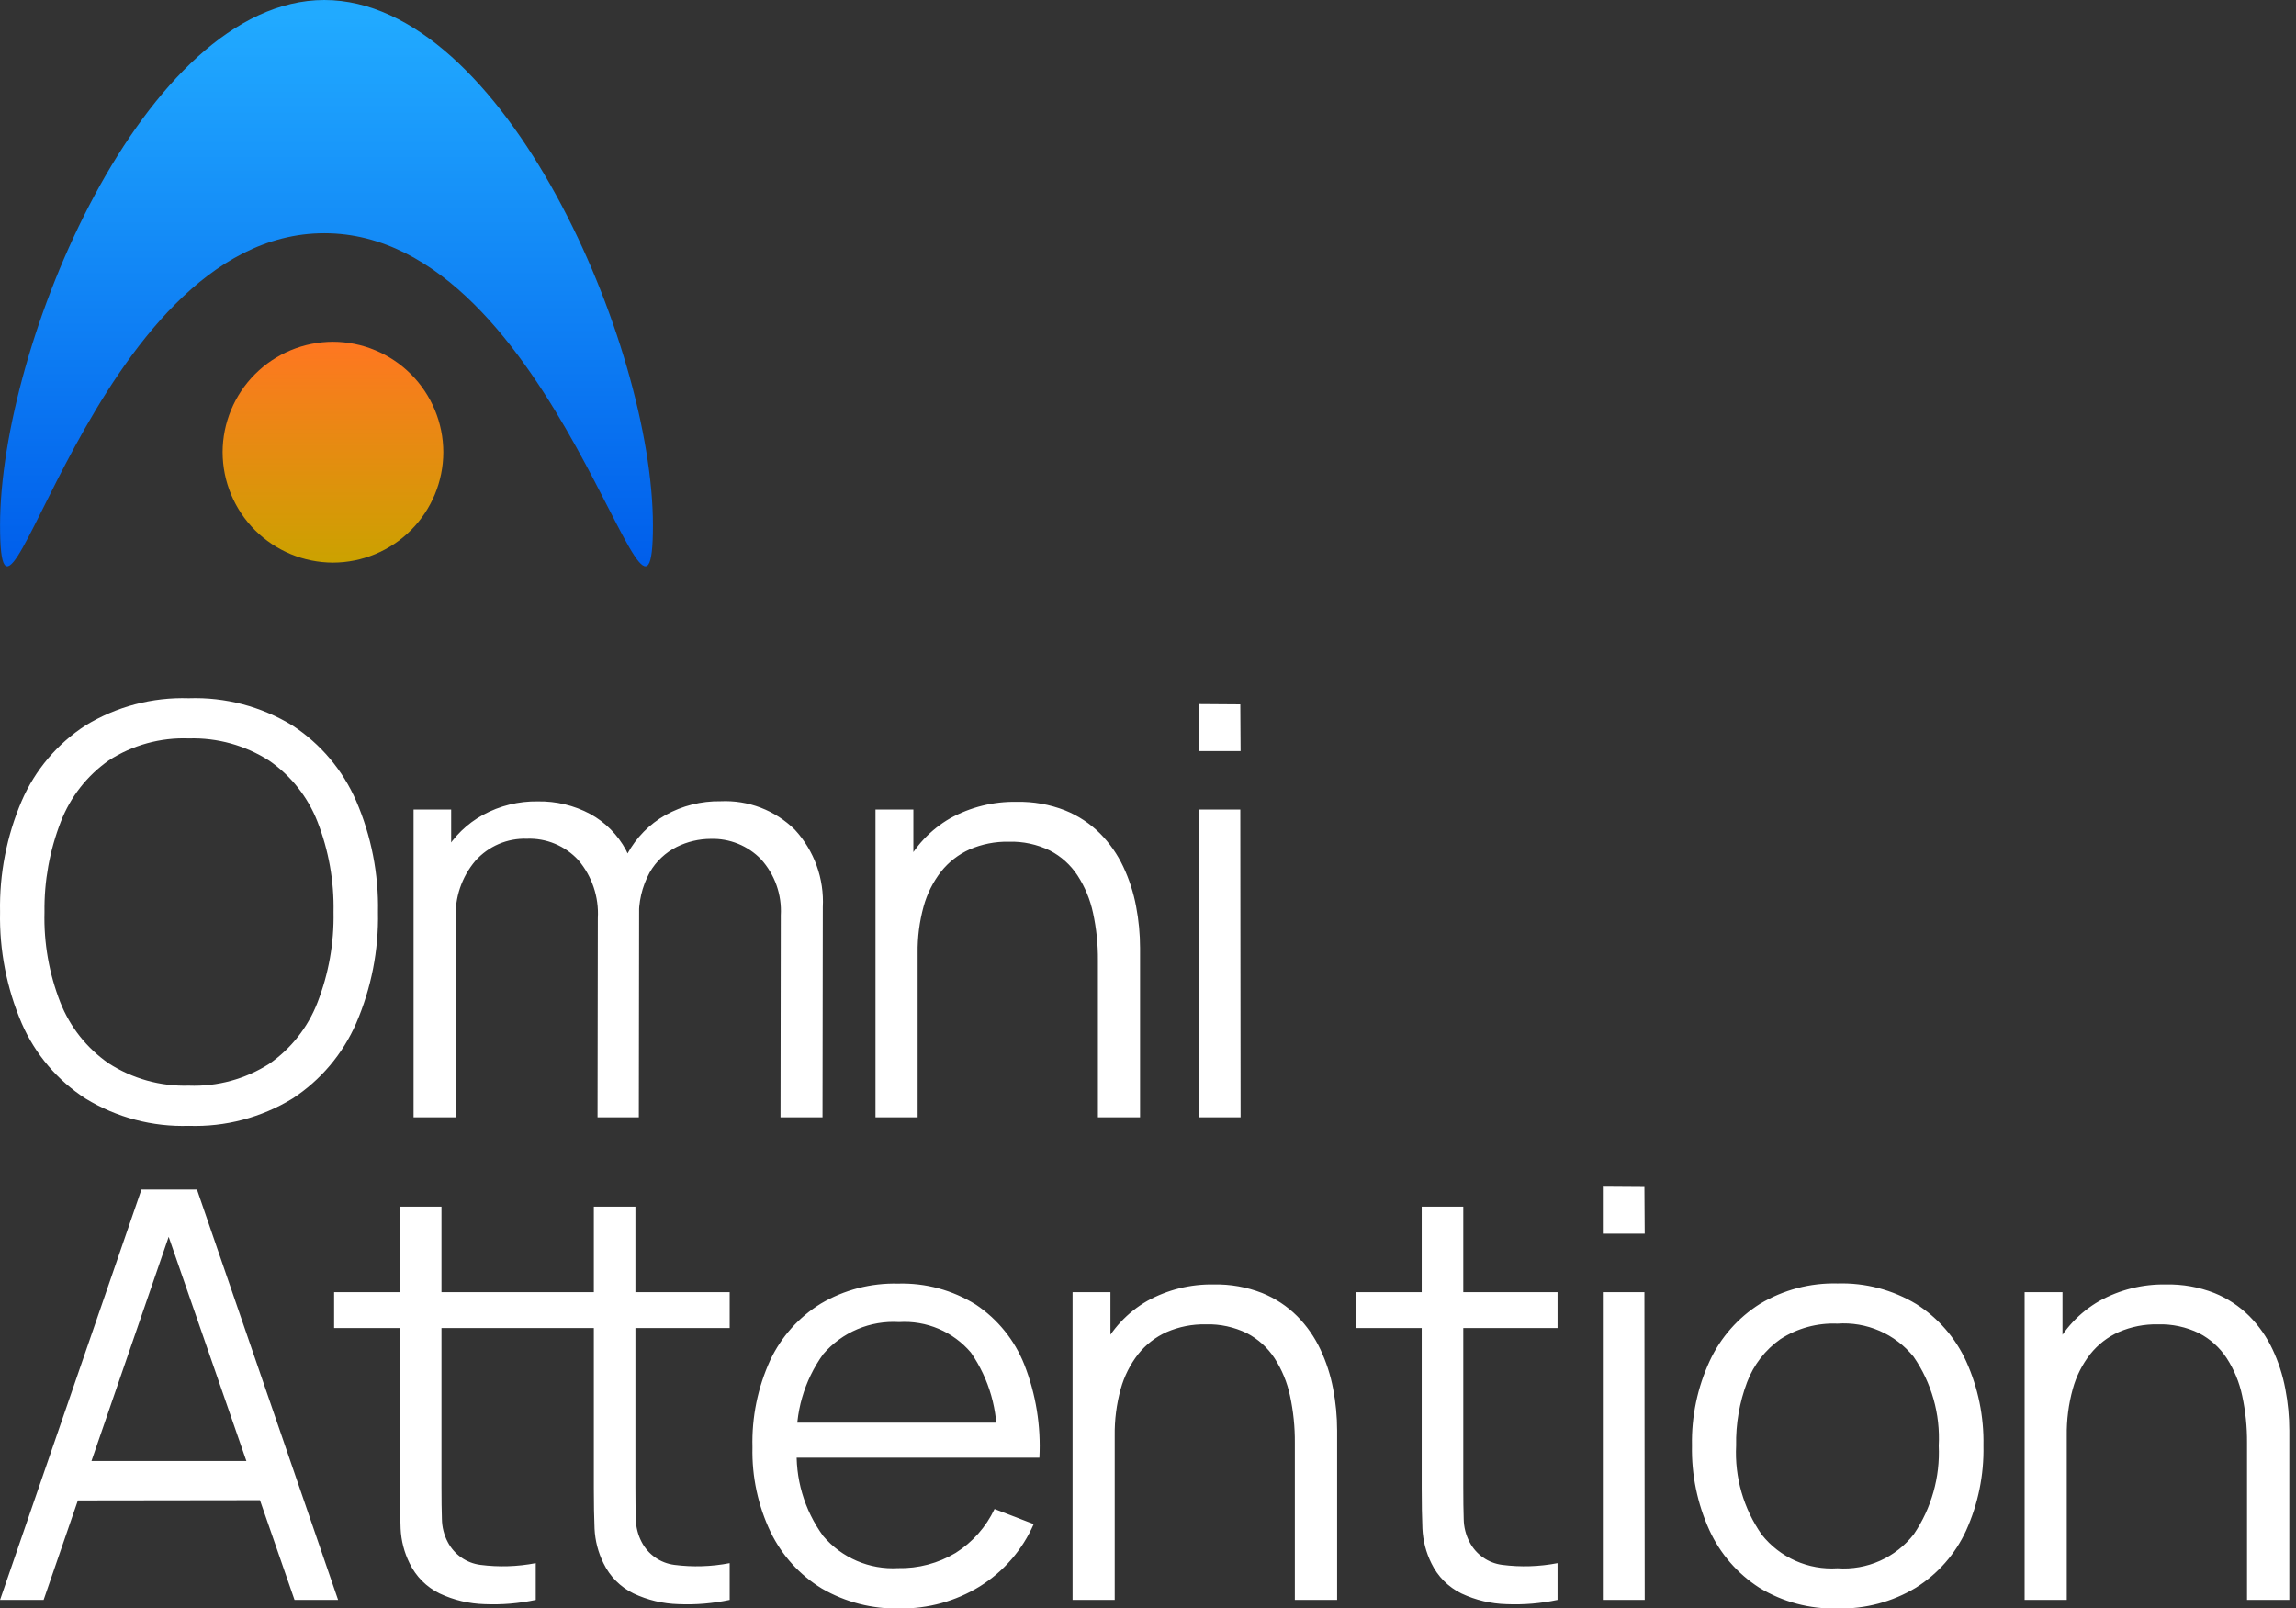
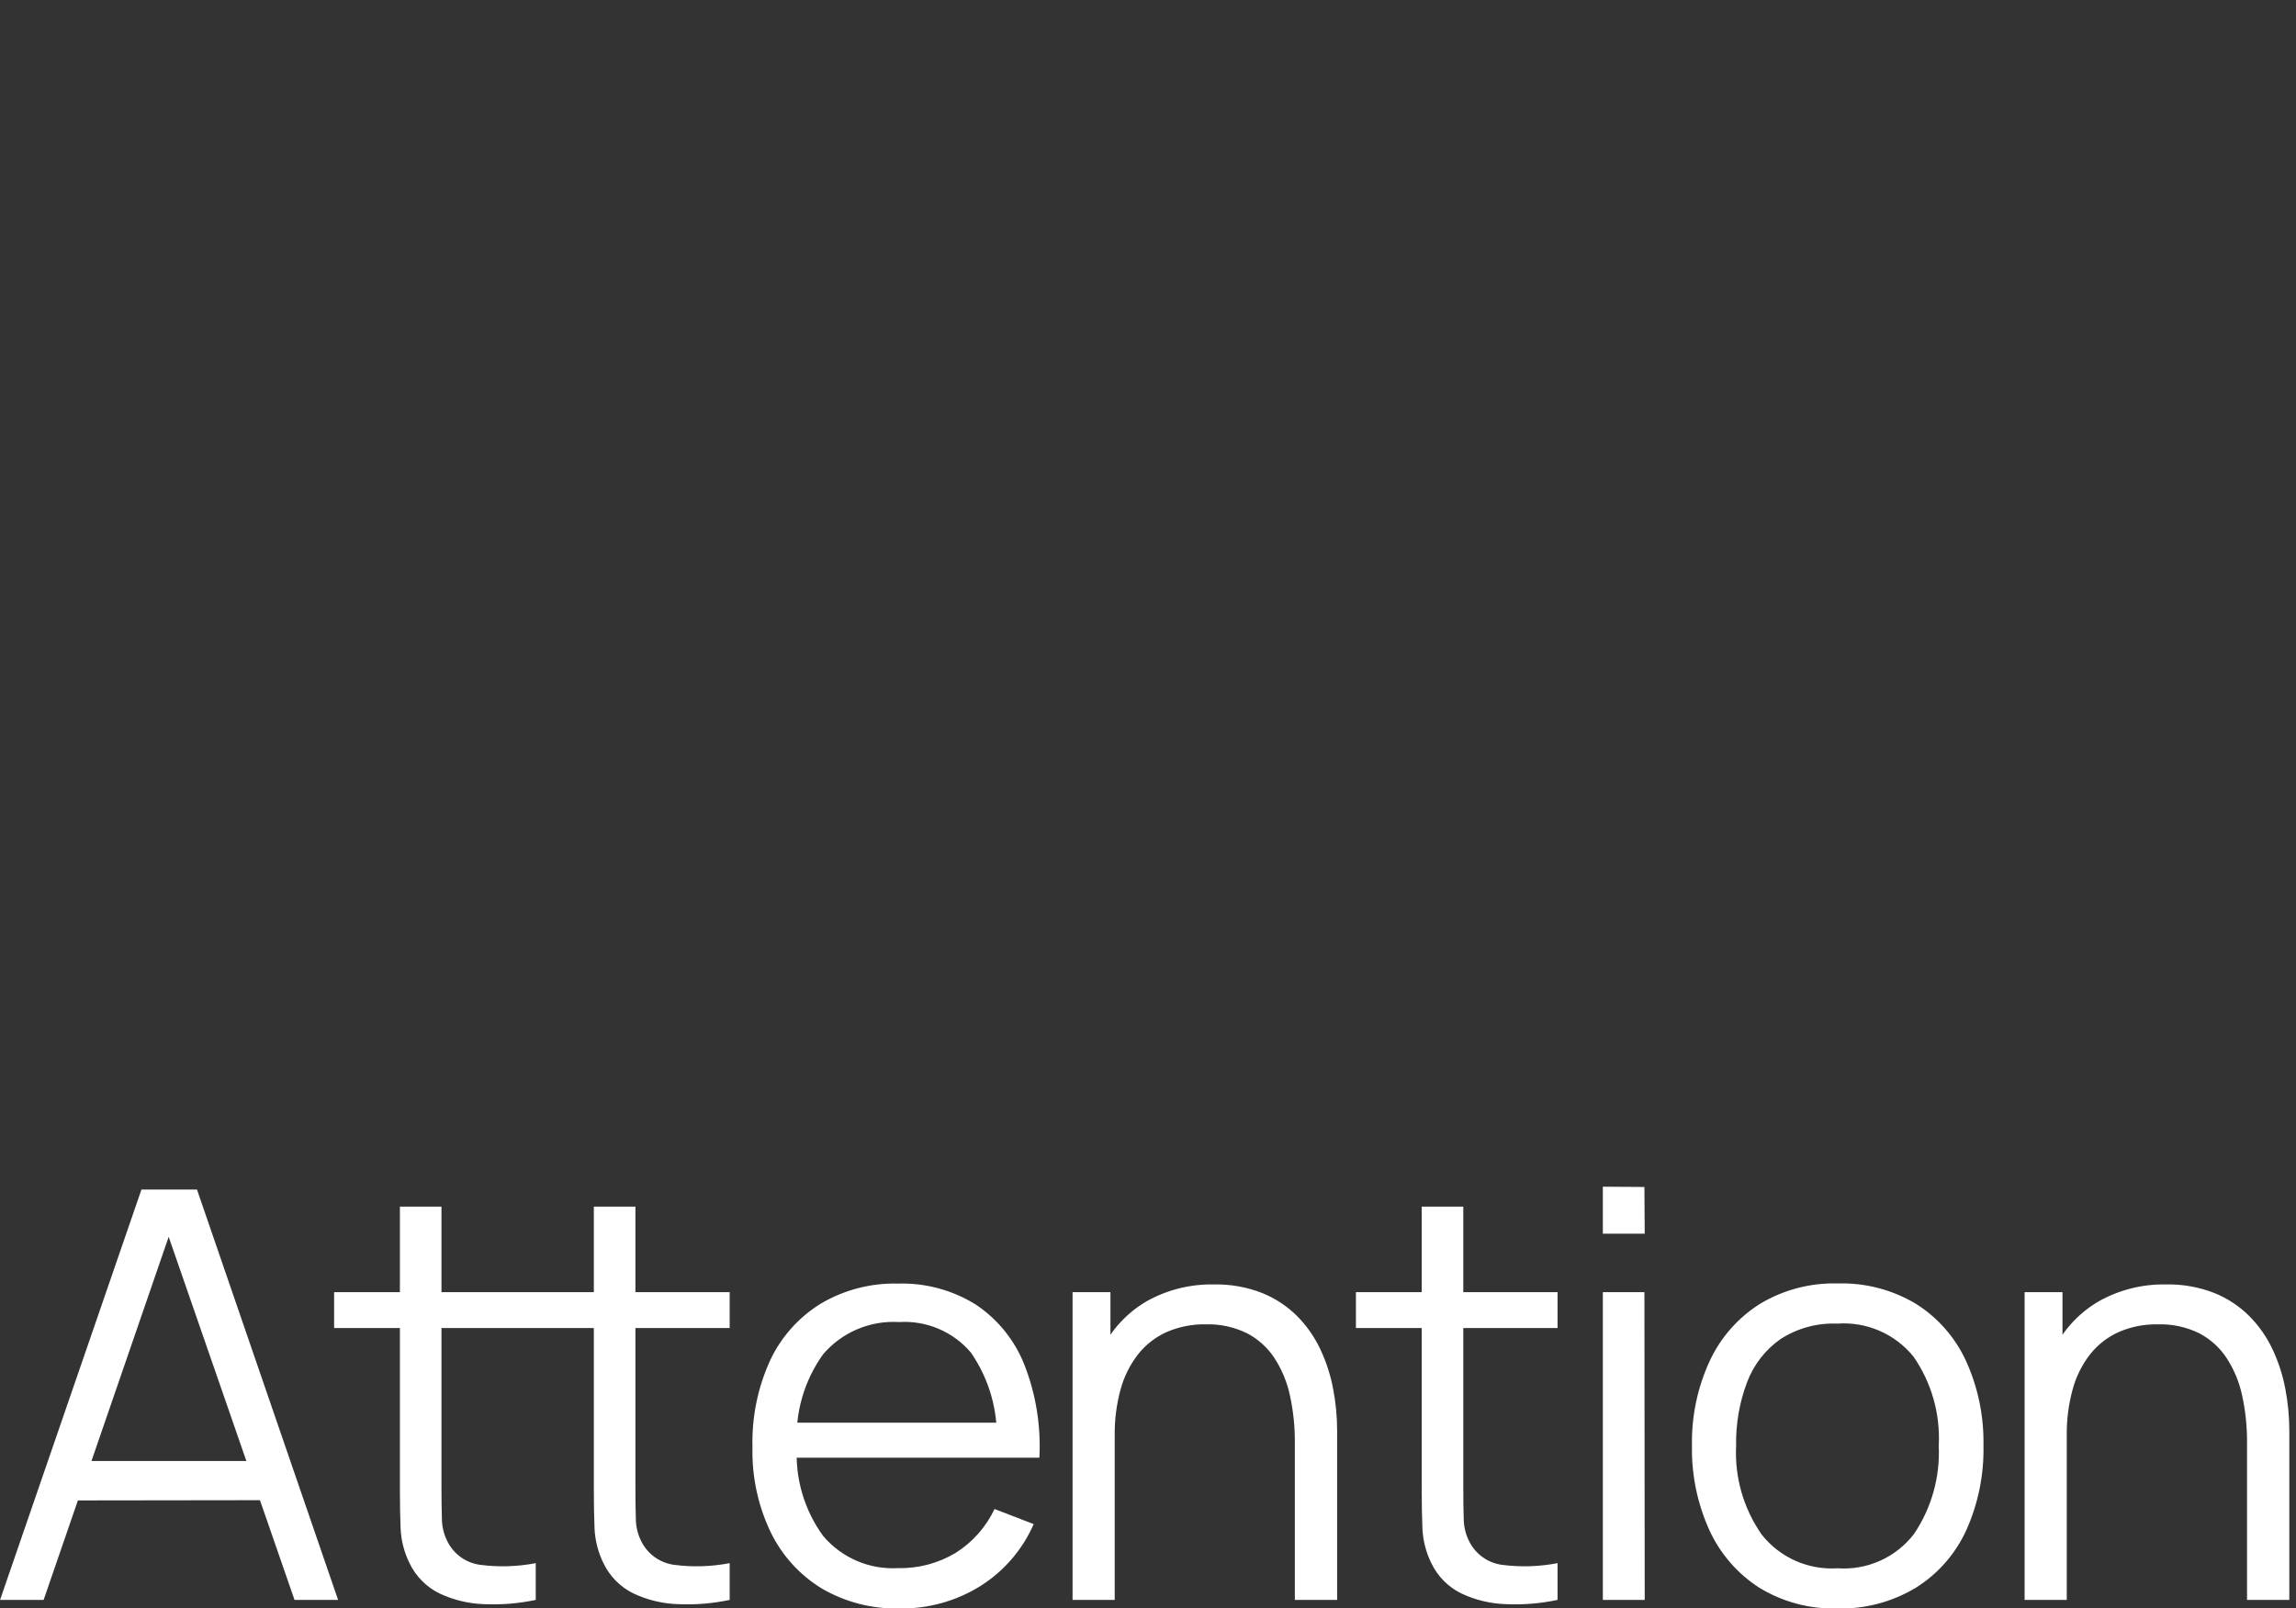
<svg xmlns="http://www.w3.org/2000/svg" width="334" height="234" viewBox="0 0 334 234" fill="none">
  <rect x="0" y="0" width="334" height="234" fill="#333333" stroke="none" />
-   <path d="M48.437 49.72C52.691 49.729 56.769 51.425 59.778 54.436C62.786 57.447 64.481 61.527 64.49 65.785C64.481 70.043 62.786 74.124 59.778 77.135C56.769 80.145 52.691 81.841 48.437 81.85C44.182 81.841 40.105 80.145 37.096 77.135C34.087 74.124 32.393 70.043 32.383 65.785C32.393 61.527 34.087 57.447 37.096 54.436C40.105 51.425 44.182 49.729 48.437 49.72Z" fill="url(#paint0_linear_1081_2)" />
-   <path d="M47.179 0C73.361 0 94.982 50.217 94.982 76.425C94.982 102.632 81.114 33.929 47.179 33.929C13.244 33.929 0.008 102.632 0.008 76.425C0.008 50.217 20.991 0 47.179 0Z" fill="url(#paint1_linear_1081_2)" />
-   <path d="M27.475 163.789C22.19 163.959 16.971 162.583 12.457 159.829C8.344 157.172 5.108 153.357 3.156 148.863C0.97 143.759 -0.103 138.247 0.008 132.694C-0.103 127.142 0.97 121.63 3.156 116.525C5.099 112.027 8.328 108.205 12.436 105.539C16.951 102.785 22.17 101.409 27.454 101.579C32.759 101.395 38.002 102.772 42.534 105.539C46.635 108.213 49.862 112.033 51.814 116.525C54.013 121.627 55.093 127.14 54.983 132.694C55.093 138.249 54.013 143.762 51.814 148.863C49.859 153.348 46.632 157.161 42.534 159.829C38.008 162.592 32.773 163.969 27.475 163.789ZM27.475 157.943C31.601 158.101 35.677 156.994 39.157 154.771C42.336 152.57 44.782 149.465 46.179 145.858C47.812 141.665 48.607 137.193 48.52 132.694C48.611 128.195 47.816 123.723 46.179 119.531C44.774 115.94 42.329 112.85 39.157 110.659C35.678 108.427 31.606 107.3 27.475 107.425C23.359 107.269 19.295 108.384 15.833 110.618C12.674 112.83 10.244 115.933 8.853 119.531C7.219 123.725 6.41 128.194 6.471 132.694C6.355 137.178 7.136 141.64 8.77 145.816C10.183 149.403 12.626 152.491 15.792 154.688C19.267 156.933 23.341 158.068 27.475 157.943ZM113.542 162.545L113.583 133.151C113.667 131.669 113.455 130.186 112.961 128.788C112.466 127.389 111.699 126.103 110.704 125.004C109.758 124.028 108.62 123.26 107.361 122.749C106.101 122.239 104.75 121.997 103.392 122.039C101.682 122.045 99.995 122.442 98.462 123.2C96.804 124.026 95.427 125.324 94.505 126.932C93.382 128.993 92.845 131.323 92.952 133.669L89.327 132.632C89.195 129.695 89.868 126.777 91.274 124.195C92.559 121.844 94.474 119.898 96.805 118.578C99.254 117.215 102.019 116.521 104.821 116.567C106.812 116.472 108.801 116.792 110.662 117.505C112.523 118.219 114.216 119.311 115.634 120.713C117.025 122.224 118.101 123.998 118.798 125.931C119.496 127.864 119.8 129.917 119.694 131.969L119.652 162.545H113.542ZM60.161 162.545V117.769H65.63V128.797H66.293V162.545H60.161ZM86.924 162.545L86.966 133.565C87.137 130.493 86.121 127.472 84.128 125.128C83.18 124.1 82.02 123.29 80.729 122.753C79.439 122.216 78.047 121.966 76.65 122.019C75.241 121.972 73.839 122.235 72.543 122.79C71.248 123.345 70.09 124.179 69.151 125.232C67.163 127.579 66.141 130.595 66.293 133.669L62.668 131.679C62.626 128.964 63.328 126.29 64.698 123.947C66.032 121.685 67.95 119.823 70.249 118.557C72.699 117.218 75.454 116.54 78.245 116.588C80.893 116.54 83.509 117.168 85.847 118.412C88.06 119.623 89.874 121.453 91.067 123.677C92.409 126.296 93.065 129.213 92.973 132.155L92.931 162.545H86.924ZM159.714 162.545V139.701C159.733 137.395 159.496 135.094 159.009 132.84C158.598 130.892 157.833 129.037 156.751 127.367C155.746 125.832 154.362 124.583 152.733 123.739C150.87 122.833 148.816 122.392 146.747 122.454C144.79 122.414 142.847 122.796 141.05 123.573C139.433 124.299 138.013 125.401 136.907 126.787C135.732 128.295 134.866 130.021 134.359 131.865C133.75 134.079 133.457 136.368 133.489 138.665L129.181 137.711C129.052 133.719 129.876 129.754 131.584 126.144C133.041 123.175 135.349 120.707 138.212 119.054C141.176 117.414 144.52 116.585 147.906 116.65C150.306 116.599 152.692 117.022 154.929 117.894C156.835 118.659 158.568 119.801 160.024 121.252C161.416 122.658 162.558 124.291 163.401 126.082C164.264 127.916 164.891 129.852 165.265 131.845C165.649 133.846 165.843 135.88 165.845 137.918V162.545H159.714ZM127.358 162.545V117.769H132.868V128.797H133.489V162.545H127.358ZM174.379 109.27V102.429L180.428 102.471L180.469 109.27H174.379ZM174.379 162.545V117.769H180.428L180.469 162.545H174.379Z" fill="white" />
  <path d="M0.008 232.756L20.577 173.055H28.655L49.183 232.756H42.844L23.332 176.455H25.735L6.346 232.756H0.008ZM9.184 218.287V212.545H40.007V218.246L9.184 218.287ZM77.934 232.756C75.491 233.275 72.993 233.484 70.498 233.378C68.232 233.317 66.003 232.788 63.952 231.823C62.042 230.893 60.502 229.345 59.581 227.429C58.803 225.858 58.359 224.143 58.276 222.391C58.207 220.692 58.173 218.75 58.173 216.566V175.543H64.221V216.297C64.221 218.176 64.242 219.745 64.284 221.003C64.301 222.166 64.592 223.31 65.133 224.34C65.597 225.235 66.272 226.004 67.097 226.581C67.924 227.159 68.877 227.528 69.876 227.657C72.558 228.004 75.278 227.92 77.934 227.408V232.756ZM48.603 193.204V187.98H77.934V193.204H48.603ZM106.147 232.756C103.704 233.275 101.205 233.484 98.71 233.378C96.445 233.317 94.216 232.788 92.165 231.823C90.254 230.893 88.714 229.345 87.794 227.429C87.016 225.858 86.571 224.143 86.489 222.391C86.42 220.692 86.385 218.75 86.385 216.566V175.543H92.434V216.297C92.434 218.176 92.455 219.745 92.496 221.003C92.513 222.166 92.804 223.31 93.345 224.34C93.81 225.235 94.484 226.004 95.31 226.581C96.136 227.159 97.09 227.528 98.089 227.657C100.771 228.004 103.491 227.92 106.147 227.408V232.756ZM76.816 193.204V187.98H106.147V193.204H76.816ZM130.879 234C126.907 234.102 122.984 233.097 119.549 231.098C116.337 229.138 113.756 226.295 112.112 222.91C110.269 219.058 109.361 214.825 109.461 210.555C109.345 206.184 110.23 201.844 112.05 197.868C113.657 194.467 116.22 191.607 119.424 189.639C122.816 187.643 126.698 186.638 130.631 186.737C134.618 186.618 138.552 187.678 141.941 189.784C145.127 191.907 147.591 194.951 149.004 198.511C150.695 202.821 151.444 207.444 151.2 212.068H144.986V209.912C145.216 205.238 143.898 200.618 141.236 196.77C139.961 195.269 138.353 194.086 136.541 193.316C134.728 192.546 132.761 192.21 130.796 192.334C128.721 192.205 126.645 192.559 124.729 193.369C122.814 194.178 121.111 195.42 119.756 196.998C116.97 200.868 115.616 205.588 115.924 210.348C115.632 215.035 116.988 219.677 119.756 223.469C121.085 225.035 122.759 226.271 124.646 227.08C126.533 227.889 128.581 228.25 130.631 228.133C133.58 228.202 136.489 227.433 139.02 225.915C141.473 224.368 143.434 222.153 144.675 219.531L150.371 221.728C148.736 225.47 146.006 228.628 142.541 230.787C139.039 232.947 134.993 234.062 130.879 234ZM113.79 212.068V206.969H147.968V212.068H113.79ZM188.361 232.756V209.912C188.38 207.606 188.144 205.305 187.657 203.051C187.245 201.104 186.48 199.249 185.399 197.578C184.393 196.044 183.009 194.794 181.38 193.951C179.524 193.048 177.478 192.607 175.415 192.665C173.458 192.626 171.515 193.007 169.718 193.785C168.101 194.51 166.681 195.612 165.575 196.998C164.4 198.506 163.534 200.232 163.028 202.076C162.418 204.29 162.125 206.58 162.158 208.876L157.849 207.922C157.72 203.93 158.544 199.965 160.252 196.355C161.709 193.386 164.017 190.918 166.88 189.266C169.844 187.625 173.188 186.796 176.575 186.861C178.974 186.81 181.36 187.233 183.597 188.105C185.503 188.871 187.236 190.013 188.692 191.463C190.085 192.869 191.226 194.502 192.069 196.293C192.933 198.127 193.559 200.063 193.933 202.056C194.317 204.058 194.511 206.091 194.513 208.13V232.756H188.361ZM156.026 232.756V187.98H161.536V199.009H162.158V232.756H156.026ZM226.578 232.756C224.136 233.275 221.637 233.484 219.142 233.378C216.876 233.317 214.648 232.788 212.596 231.823C210.686 230.893 209.146 229.345 208.226 227.429C207.447 225.858 207.003 224.143 206.921 222.391C206.852 220.692 206.817 218.75 206.817 216.566V175.543H212.866V216.297C212.866 218.176 212.886 219.745 212.928 221.003C212.945 222.166 213.236 223.31 213.777 224.34C214.242 225.235 214.916 226.004 215.742 226.581C216.568 227.159 217.521 227.528 218.521 227.657C221.203 228.004 223.923 227.92 226.578 227.408V232.756ZM197.247 193.204V187.98H226.578V193.204H197.247ZM233.166 179.481V172.641L239.214 172.682L239.256 179.481H233.166ZM233.166 232.756V187.98H239.214L239.256 232.756H233.166ZM267.302 234C263.292 234.118 259.334 233.067 255.91 230.973C252.742 228.934 250.226 226.027 248.66 222.599C246.915 218.747 246.051 214.555 246.133 210.327C246.046 206.065 246.931 201.84 248.722 197.972C250.311 194.562 252.85 191.683 256.034 189.68C259.439 187.638 263.355 186.61 267.323 186.716C271.351 186.596 275.327 187.64 278.778 189.722C281.951 191.737 284.47 194.633 286.028 198.055C287.761 201.902 288.617 206.087 288.534 210.306C288.626 214.568 287.762 218.797 286.007 222.682C284.433 226.096 281.9 228.977 278.716 230.973C275.278 233.052 271.318 234.102 267.302 234ZM267.302 228.154C269.418 228.307 271.538 227.934 273.474 227.07C275.411 226.206 277.105 224.876 278.405 223.2C280.971 219.413 282.243 214.897 282.03 210.327C282.277 205.721 280.987 201.163 278.364 197.371C277.04 195.735 275.341 194.444 273.412 193.606C271.482 192.769 269.379 192.411 267.282 192.562C264.353 192.439 261.458 193.228 258.996 194.821C256.79 196.375 255.102 198.556 254.149 201.081C253.036 204.027 252.495 207.158 252.554 210.306C252.322 214.92 253.634 219.479 256.283 223.262C257.587 224.909 259.271 226.215 261.19 227.067C263.11 227.919 265.207 228.292 267.302 228.154ZM326.876 232.756V209.912C326.895 207.606 326.659 205.305 326.172 203.051C325.761 201.104 324.995 199.249 323.914 197.578C322.908 196.044 321.524 194.794 319.896 193.951C318.033 193.045 315.979 192.604 313.909 192.665C311.952 192.626 310.01 193.007 308.213 193.785C306.596 194.51 305.176 195.612 304.07 196.998C302.895 198.506 302.029 200.232 301.522 202.076C300.913 204.29 300.62 206.58 300.652 208.876L296.344 207.922C296.215 203.93 297.039 199.965 298.746 196.355C300.209 193.383 302.524 190.915 305.396 189.266C308.36 187.625 311.703 186.796 315.09 186.861C317.489 186.81 319.876 187.233 322.112 188.105C324.019 188.871 325.752 190.013 327.208 191.463C328.6 192.869 329.742 194.502 330.584 196.293C331.448 198.127 332.074 200.063 332.448 202.056C332.832 204.058 333.026 206.091 333.028 208.13V232.756H326.876ZM294.521 232.756V187.98H300.031V199.009H300.652V232.756H294.521Z" fill="white" />
  <defs>
    <linearGradient id="paint0_linear_1081_2" x1="48.437" y1="49.72" x2="48.437" y2="81.85" gradientUnits="userSpaceOnUse">
      <stop stop-color="#FF7621" />
      <stop offset="1" stop-color="#CBA200" />
    </linearGradient>
    <linearGradient id="paint1_linear_1081_2" x1="47.495" y1="2.224" x2="47.495" y2="82.385" gradientUnits="userSpaceOnUse">
      <stop stop-color="#21AAFF" />
      <stop offset="1" stop-color="#005EEB" />
    </linearGradient>
  </defs>
</svg>